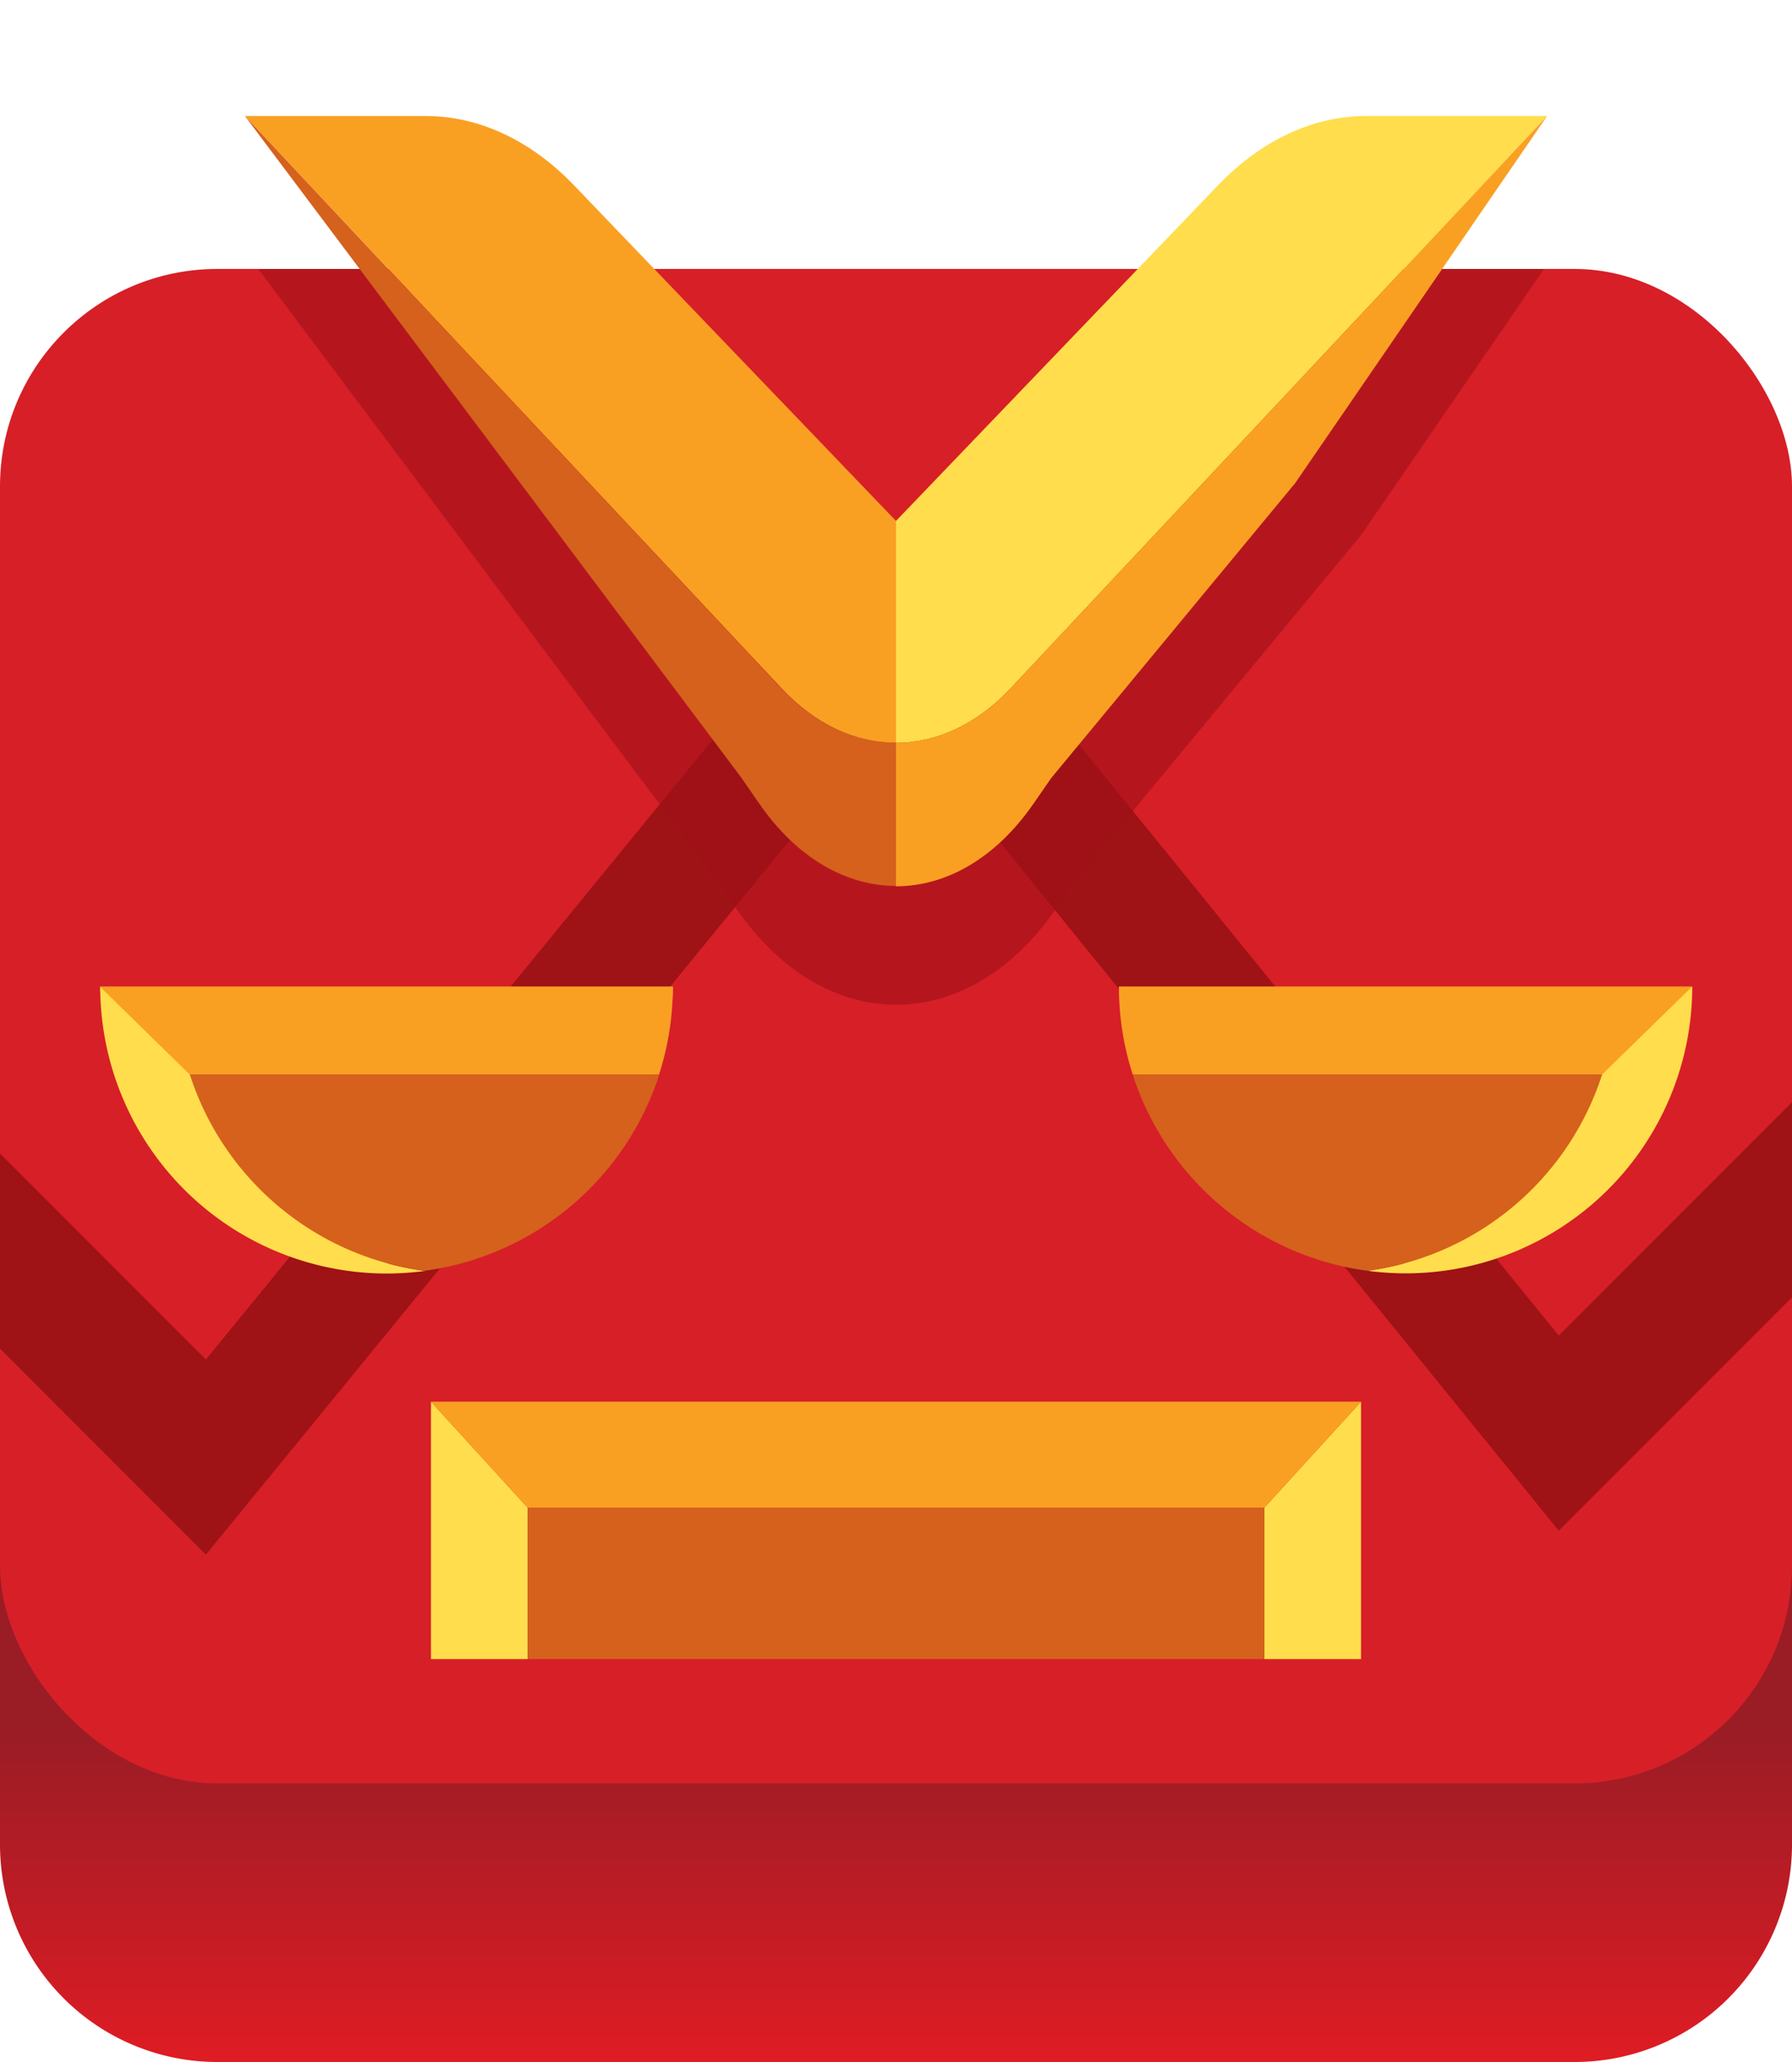
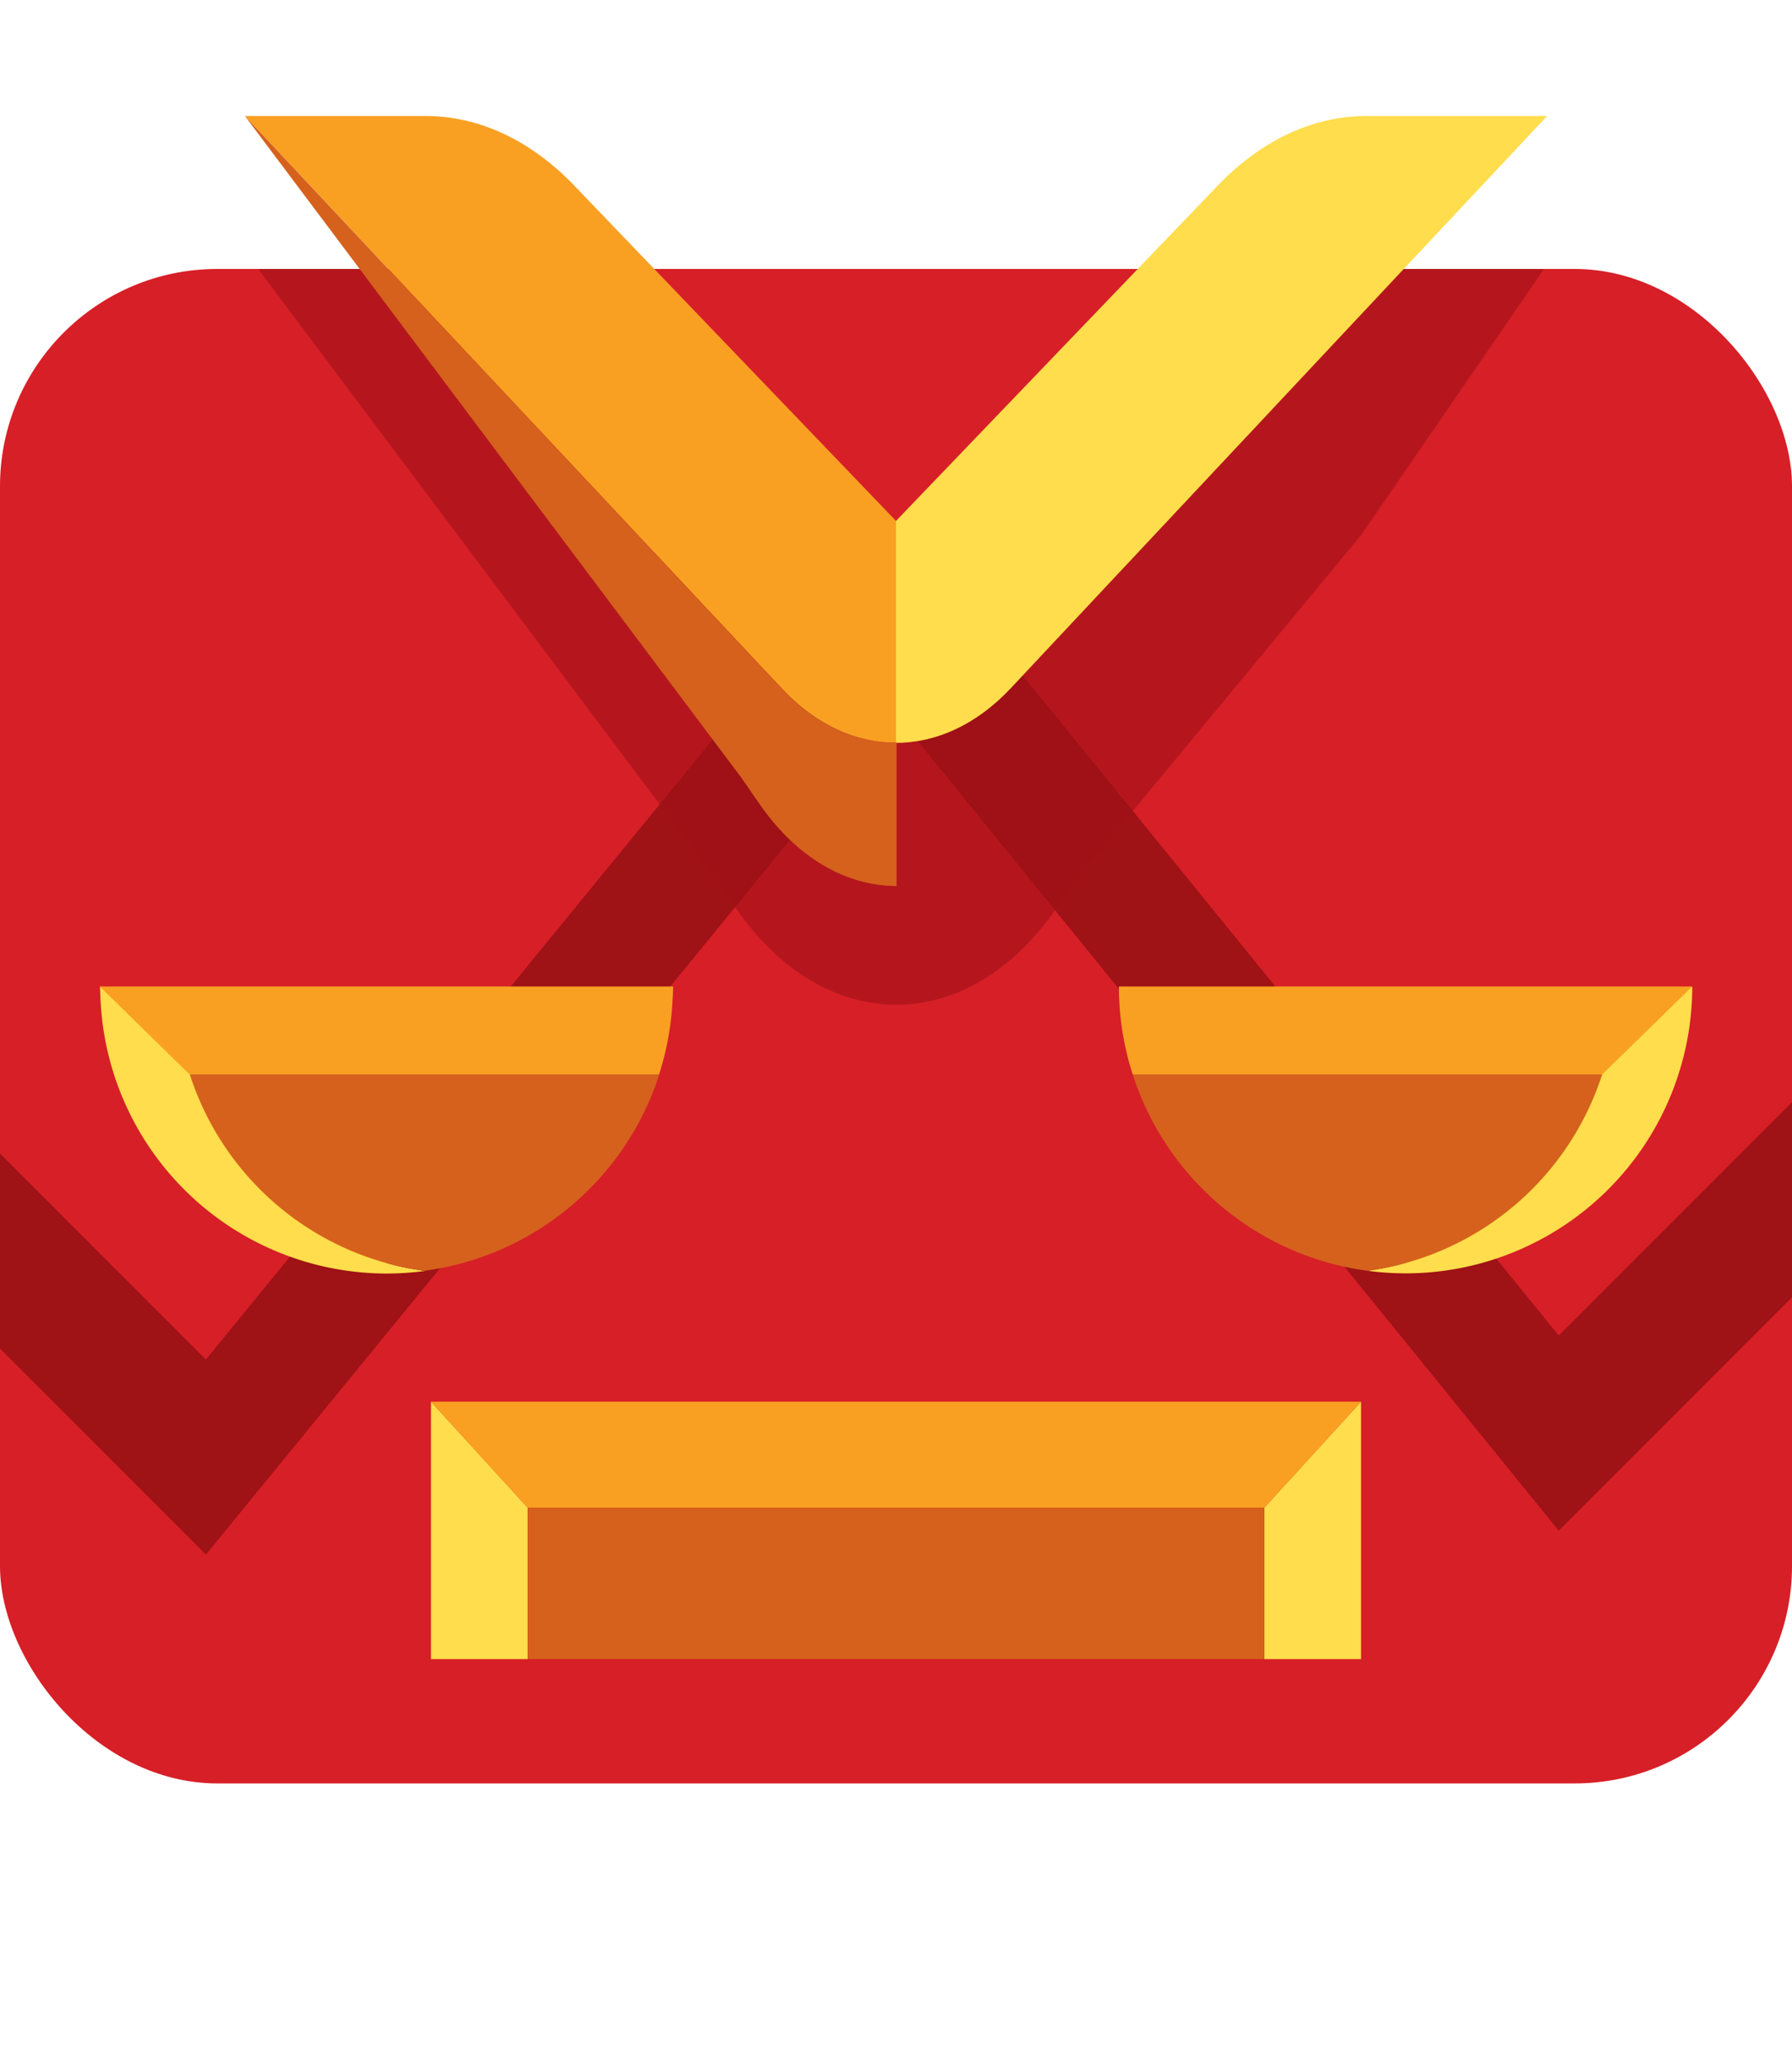
<svg xmlns="http://www.w3.org/2000/svg" id="Layer_1" data-name="Layer 1" viewBox="0 0 300 345">
  <defs>
    <style>.cls-1{fill:url(#linear-gradient);}.cls-2{fill:#d71f27;}.cls-3,.cls-8{fill:#9f1216;}.cls-4{fill:#ffdd4c;}.cls-5{fill:#f9a023;}.cls-6{fill:#d5611d;}.cls-7{fill:#fbac21;}.cls-8{fill-opacity:0.6;}</style>
    <linearGradient id="linear-gradient" x1="150" y1="356.11" x2="150" y2="161.16" gradientUnits="userSpaceOnUse">
      <stop offset="0" stop-color="#ed1c24" />
      <stop offset="0.34" stop-color="#9a1c25" />
    </linearGradient>
  </defs>
  <g id="robot">
-     <path class="cls-1" d="M263.62,345H36.38A36.38,36.38,0,0,1,0,308.62V259.14H300v49.48A36.38,36.38,0,0,1,263.62,345Z" />
    <rect class="cls-2" y="45" width="300" height="253.39" rx="36.38" />
    <polygon class="cls-3" points="260.95 223.46 170.25 111.81 129.05 111.81 34.47 227.47 0 193 0 225.64 34.47 260.11 149.72 119.18 260.95 256.1 300 217.05 300 184.41 260.95 223.46" />
    <polygon class="cls-4" points="72.15 234.52 72.15 277.59 88.34 277.59 88.34 252.25 72.15 234.52" />
    <polygon class="cls-4" points="211.66 252.25 211.66 277.59 227.85 277.59 227.85 234.52 211.66 252.25" />
    <polygon class="cls-5" points="211.66 252.25 227.85 234.52 72.15 234.52 88.34 252.25 211.66 252.25" />
    <rect class="cls-6" x="88.34" y="252.25" width="123.32" height="25.34" />
    <path class="cls-7" d="M283.26,165.08a48,48,0,0,1-95.94,0Z" />
    <path class="cls-4" d="M268.22,179.75h0a48,48,0,0,1-39.29,32.87,49.5,49.5,0,0,0,6.37.43,48,48,0,0,0,48-48Z" />
-     <path class="cls-6" d="M268.21,179.75H189.62a48,48,0,0,0,39.3,32.87A48,48,0,0,0,268.21,179.75Z" />
+     <path class="cls-6" d="M268.21,179.75H189.62a48,48,0,0,0,39.3,32.87A48,48,0,0,0,268.21,179.75" />
    <path class="cls-5" d="M270.51,165.08H187.32a47.72,47.72,0,0,0,2.3,14.67h78.6l15-14.67Z" />
    <path class="cls-7" d="M112.68,165.08a48,48,0,0,1-95.94,0Z" />
    <path class="cls-4" d="M31.78,179.75h0l-15-14.67a48,48,0,0,0,48,48,49.5,49.5,0,0,0,6.37-.43A48,48,0,0,1,31.78,179.75Z" />
    <path class="cls-6" d="M110.38,179.75H31.78a48,48,0,0,0,39.3,32.87A48,48,0,0,0,110.38,179.75Z" />
    <path class="cls-5" d="M29.49,165.08H16.74l15,14.67h78.6a47.72,47.72,0,0,0,2.3-14.67Z" />
    <path class="cls-8" d="M199.78,45,150,96.85,100.22,45h-57l76.55,102h0l3.48,5c7.39,10.74,17.09,16.11,26.78,16.11s19.39-5.37,26.78-16.11l3.48-5h0l47.63-57.54L258.49,45Z" />
    <path class="cls-4" d="M150,124.29c6.75,0,13.5-3.05,19.21-9.14L259,19.41H228.73c-8.9,0-17.58,4.06-24.82,11.59L150,87.16v37.13Z" />
    <path class="cls-5" d="M150,124.29V87.16L96.09,31c-7.24-7.53-15.92-11.59-24.82-11.59H41l89.83,95.74C136.5,121.24,143.25,124.29,150,124.29Z" />
    <path class="cls-6" d="M130.79,115.15,41,19.41l83.1,110.7h0l3,4.33c6.34,9.2,14.65,13.8,23,13.8v-24C143.25,124.29,136.5,121.24,130.79,115.15Z" />
-     <path class="cls-5" d="M169.21,115.15c-5.71,6.09-12.46,9.14-19.21,9.14v24c8.31,0,16.62-4.6,23-13.8l3-4.33h0l40.82-49.32L259,19.41Z" />
  </g>
</svg>